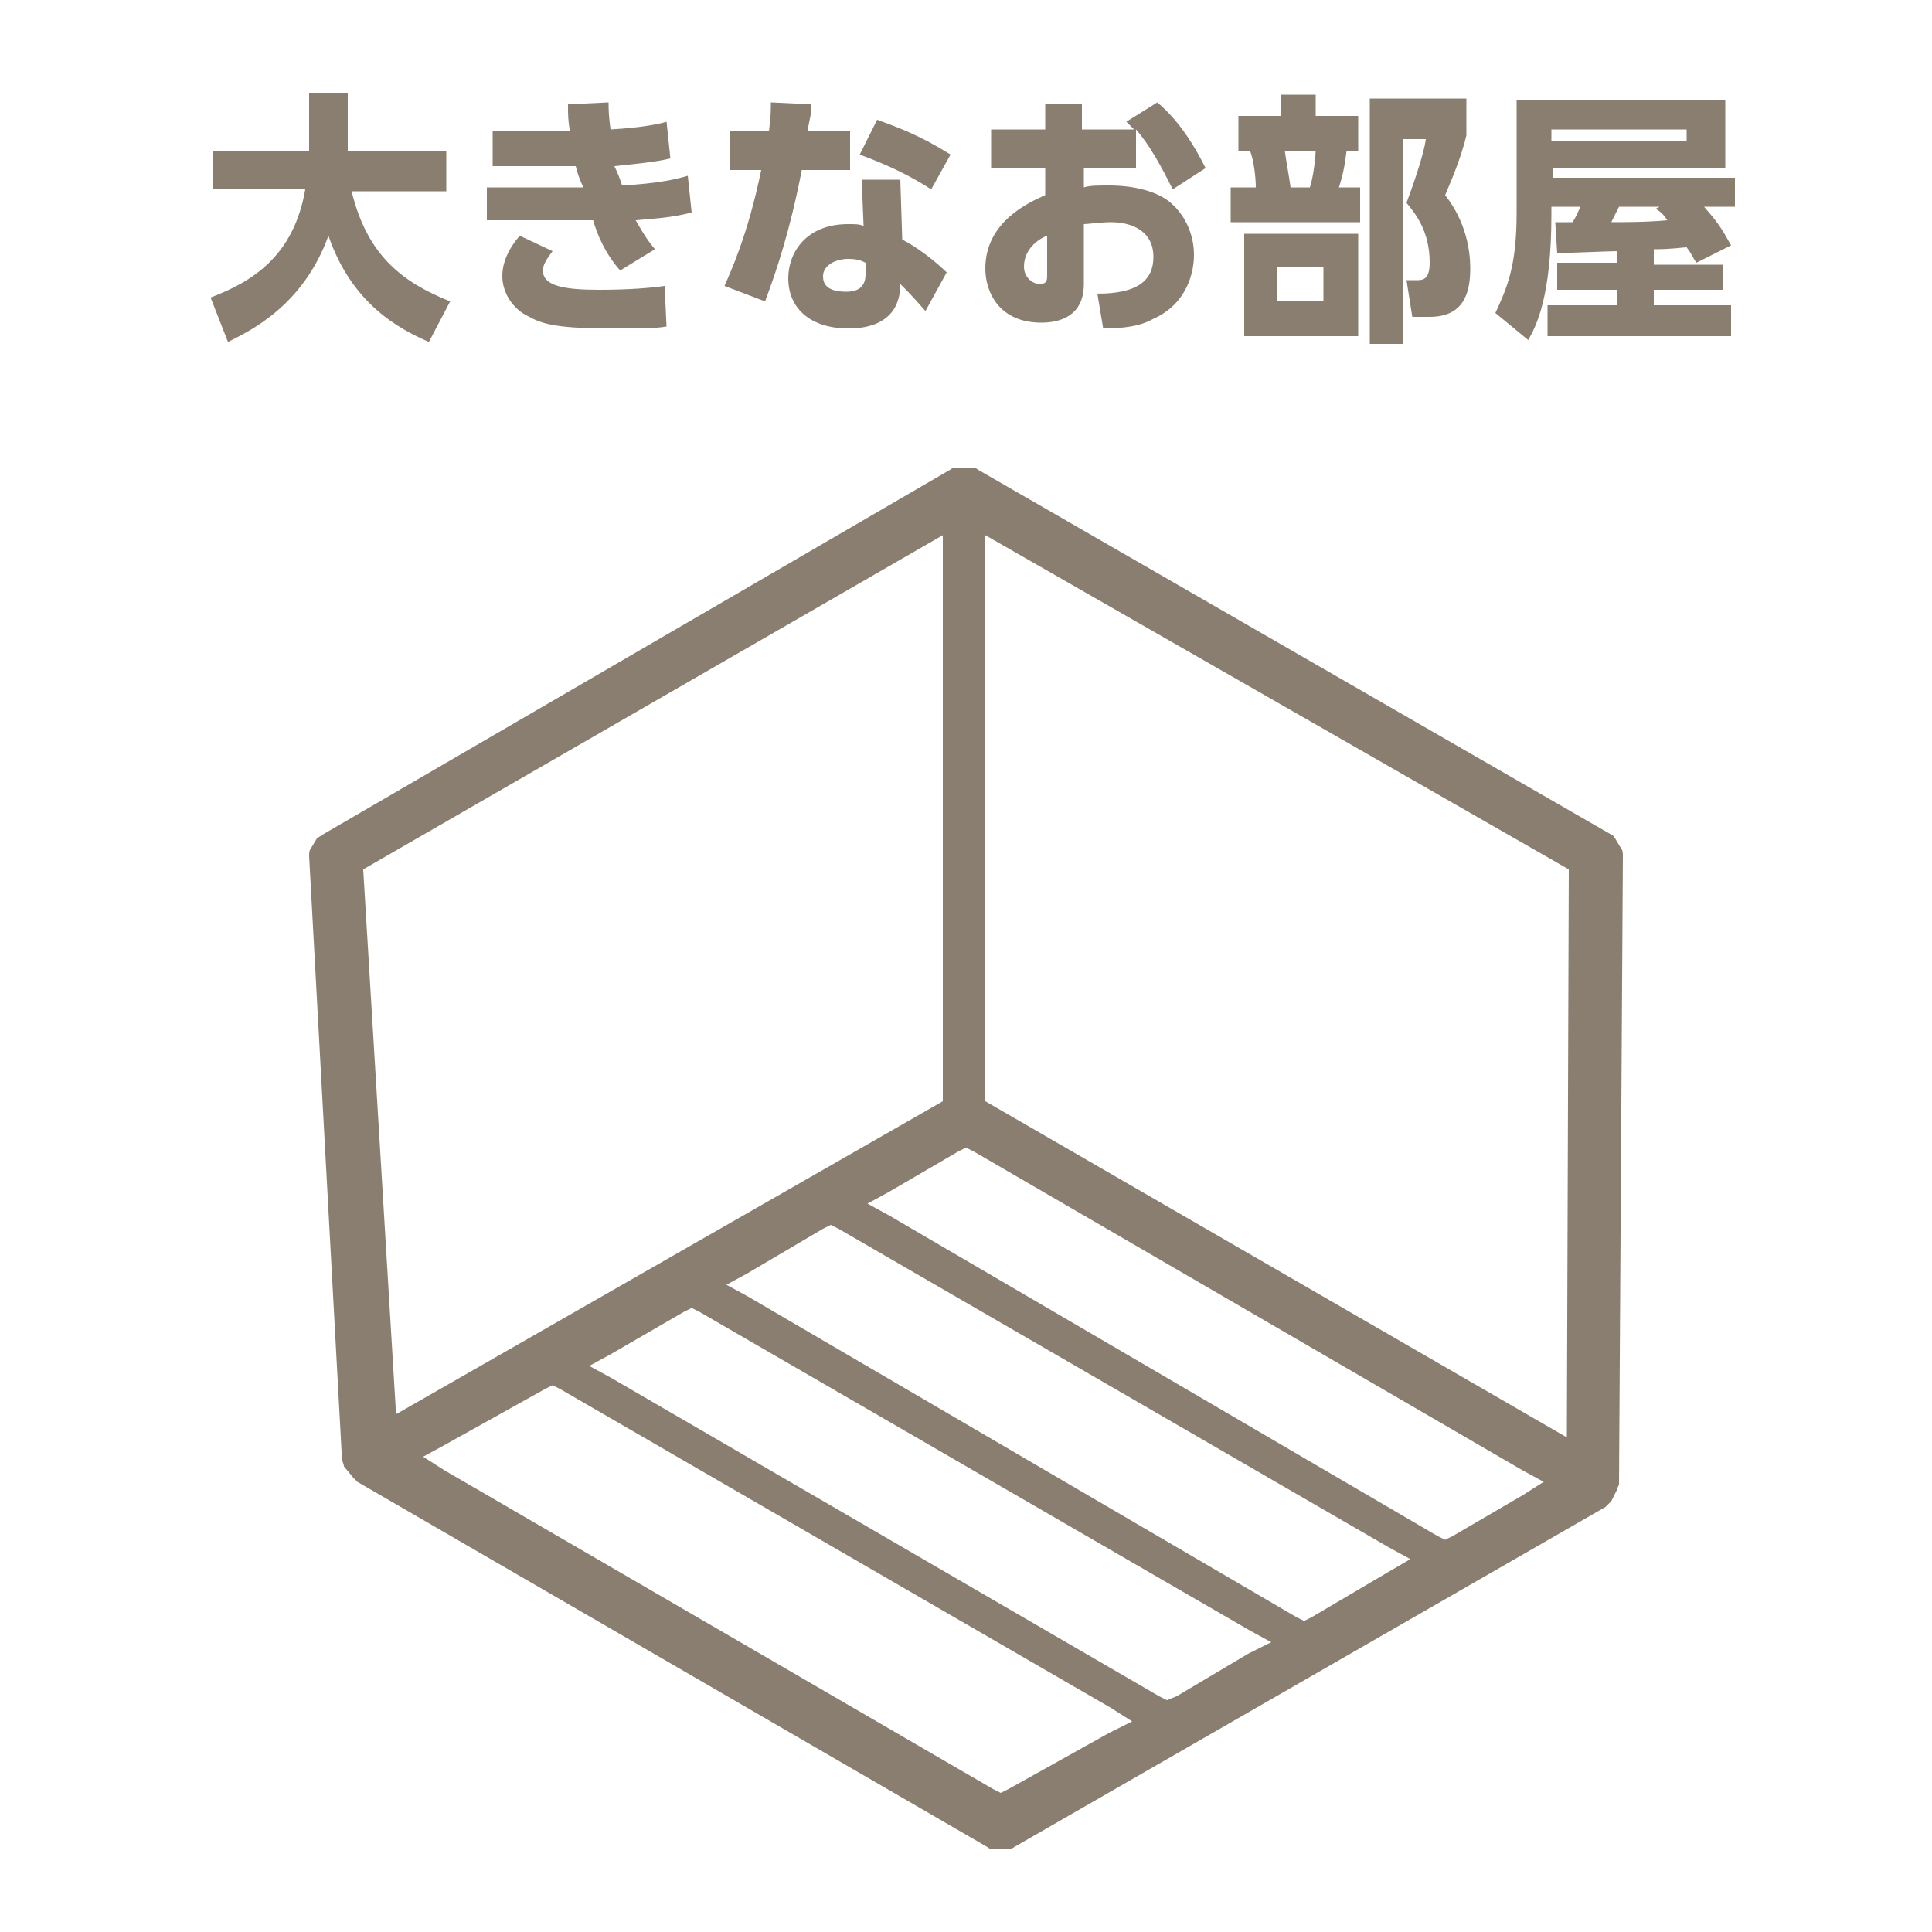
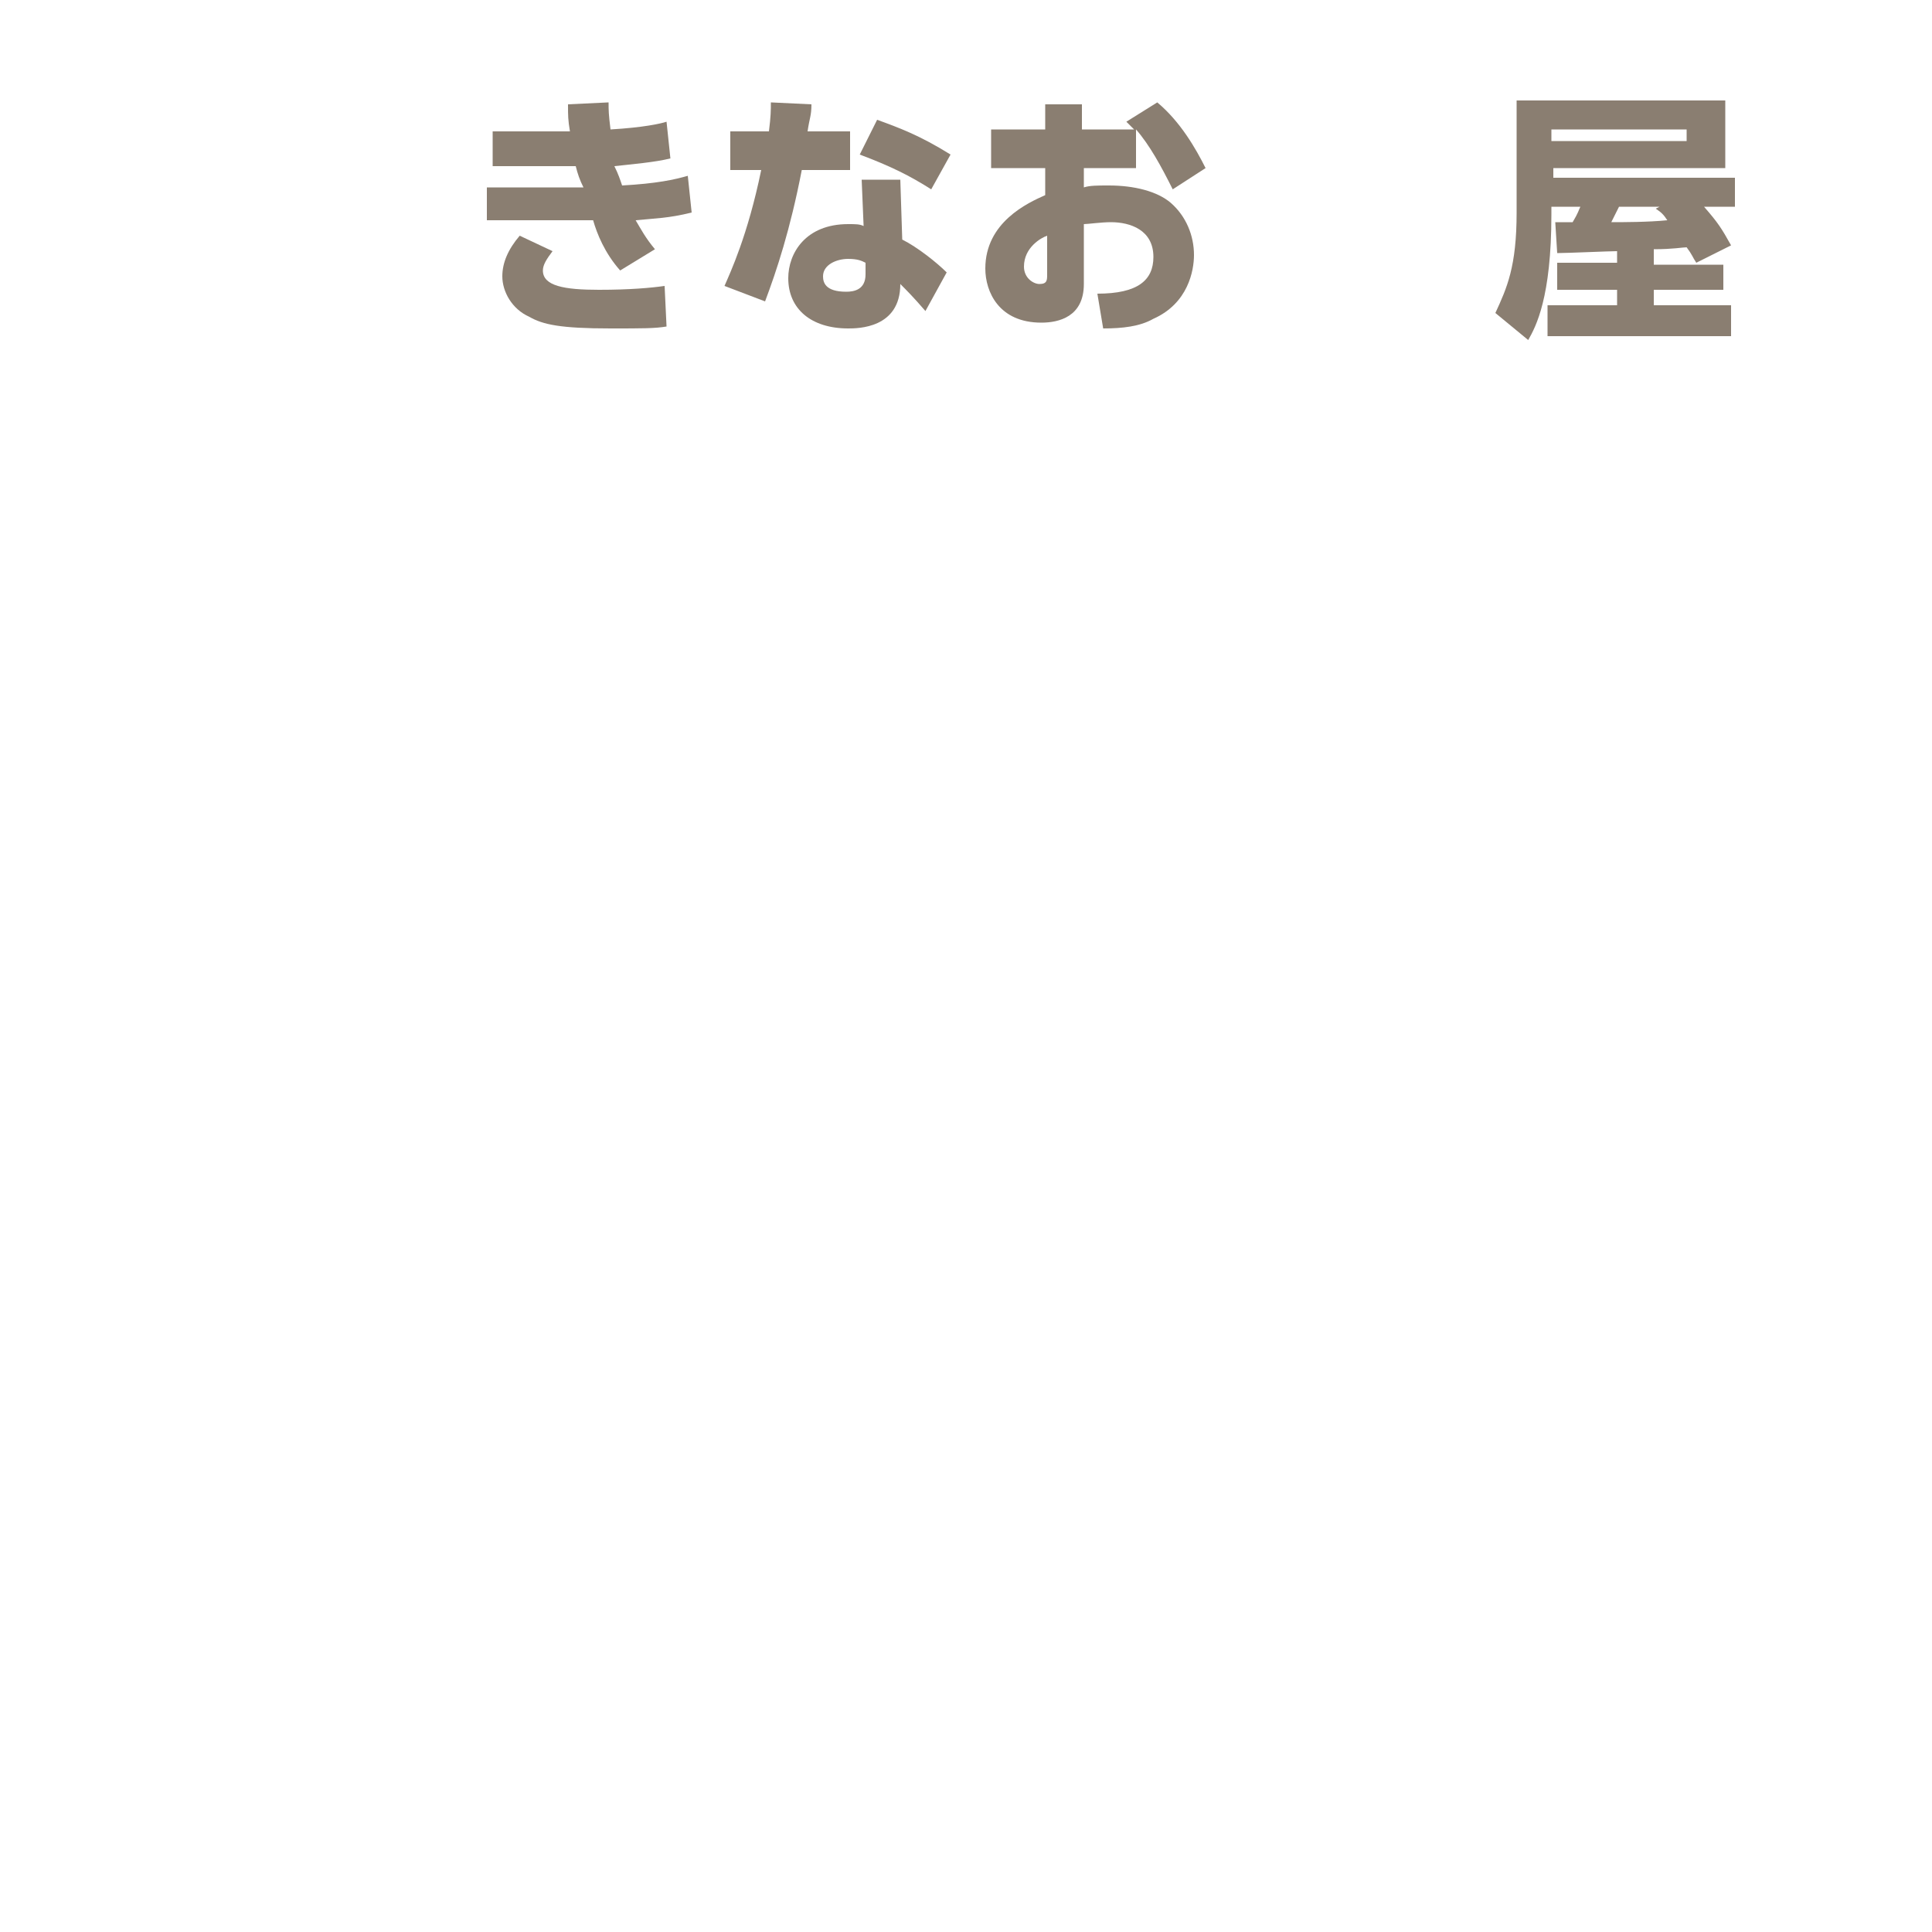
<svg xmlns="http://www.w3.org/2000/svg" version="1.1" id="レイヤー_1" x="0px" y="0px" viewBox="0 0 100 100" style="enable-background:new 0 0 100 100;" xml:space="preserve" width="100" height="100">
  <style type="text/css">
	.st0{fill:#E60012;}
	.st1{fill:#8A7E71;}
	.st2{fill:#1A1A1A;}
	.st3{fill:none;}
	.st4{fill:#00000A;}
	.st5{fill:#E94D59;}
	.st6{fill:#FFFFFF;}
	.st7{fill:#E50012;}
	.st8{fill:#E58600;}
	.st9{fill:#E68600;}
	.st10{fill:#191919;}
	.st11{fill:#D61518;}
	.st12{fill:#E95504;}
	.st13{fill:none;stroke:#E94D59;stroke-width:2.326;}
</style>
  <g>
-     <path class="st1" d="M10.9,15.4c2.1-0.8,4.3-2.1,4.9-5.6h-4.8V7.8H16v-3H18v3h5.1v2.1h-4.9c0.8,3.3,2.6,4.7,5.1,5.7l-1.1,2.1   c-1.6-0.7-4-2-5.2-5.5c-1.3,3.6-4,4.9-5.2,5.5L10.9,15.4z" />
    <path class="st1" d="M35.8,11c-1.2,0.3-1.9,0.3-2.9,0.4c0.3,0.5,0.5,0.9,1,1.5L32.1,14c-0.8-0.9-1.2-1.9-1.4-2.6h-5.5V9.7h5   C30,9.3,29.9,9,29.8,8.6h-4.3V6.8h4c-0.1-0.6-0.1-0.8-0.1-1.4l2.1-0.1c0,0.4,0,0.6,0.1,1.4c1.7-0.1,2.6-0.3,2.9-0.4l0.2,1.9   c-0.8,0.2-2,0.3-2.9,0.4C32,9,32.1,9.3,32.2,9.6c1.8-0.1,2.7-0.3,3.4-0.5L35.8,11z M28.6,13c-0.3,0.4-0.5,0.7-0.5,1   c0,0.8,1.1,1,2.9,1c1.6,0,2.7-0.1,3.4-0.2l0.1,2.1c-0.6,0.1-1.2,0.1-2.9,0.1c-2.6,0-3.5-0.2-4.2-0.6c-0.9-0.4-1.4-1.3-1.4-2.1   c0-0.7,0.3-1.4,0.9-2.1L28.6,13z" />
    <path class="st1" d="M44,6.8v2h-2.5c-0.6,3.1-1.3,5.2-1.9,6.8l-2.1-0.8c0.3-0.7,1.2-2.6,1.9-6h-1.6v-2h2c0.1-0.8,0.1-1.1,0.1-1.5   L42,5.4C42,6,41.9,6.1,41.8,6.8H44z M46.7,12.4c0.8,0.4,1.8,1.2,2.3,1.7l-1.1,2c-0.6-0.7-1-1.1-1.3-1.4c0,2.3-2.2,2.3-2.7,2.3   c-1.9,0-3.1-1-3.1-2.6c0-1.3,0.9-2.8,3.1-2.8c0.4,0,0.6,0,0.8,0.1l-0.1-2.4h2L46.7,12.4z M44.8,13.6c-0.2-0.1-0.4-0.2-0.9-0.2   c-0.6,0-1.3,0.3-1.3,0.9c0,0.3,0.1,0.8,1.2,0.8c0.4,0,1-0.1,1-0.9V13.6z M48.2,9.8c-1.1-0.7-2.1-1.2-3.7-1.8l0.9-1.8   c1.1,0.4,2.2,0.8,3.8,1.8L48.2,9.8z" />
    <path class="st1" d="M58.9,8.7h-2.8v1c0.3-0.1,0.7-0.1,1.3-0.1c1.3,0,2.5,0.3,3.2,0.9c0.8,0.7,1.2,1.7,1.2,2.7   c0,0.8-0.3,2.5-2.1,3.3C59,16.9,58.1,17,57.1,17l-0.3-1.8c2.1,0,2.9-0.7,2.9-1.9c0-1.4-1.2-1.8-2.2-1.8c-0.5,0-1.2,0.1-1.4,0.1v3.1   c0,1.7-1.3,2-2.2,2c-2.2,0-2.9-1.6-2.9-2.8c0-2.4,2.2-3.4,3.1-3.8V8.7h-2.8v-2h2.8V5.4h1.9v1.3h2.7c-0.1-0.1-0.2-0.2-0.4-0.4l1.6-1   c1.2,1,2,2.4,2.5,3.4l-1.7,1.1c-0.6-1.2-1.2-2.3-1.9-3.1V8.7z M54.2,12.2c-0.3,0.1-1.2,0.6-1.2,1.6c0,0.6,0.5,0.9,0.8,0.9   c0.4,0,0.4-0.2,0.4-0.5V12.2z" />
-     <path class="st1" d="M66.3,6V4.9h1.8V6h2.2v1.8h-0.6c-0.1,0.8-0.2,1.3-0.4,1.9h1.1v1.8h-6.7V9.7H65c0-0.5-0.1-1.4-0.3-1.9h-0.6V6   H66.3z M70.3,17.4h-5.9v-5.3h5.9V17.4z M68.5,13.8h-2.4v1.8h2.4V13.8z M67.8,9.7c0.2-0.6,0.3-1.7,0.3-1.9h-1.6   c0.1,0.7,0.2,1.2,0.3,1.9H67.8z M70.9,17.6V5.1h5V7c-0.3,1.3-0.9,2.6-1.1,3.1c1.1,1.4,1.3,2.9,1.3,3.8c0,1.2-0.3,2.5-2.1,2.5h-0.9   l-0.3-1.9h0.6c0.3,0,0.6-0.1,0.6-0.9c0-1.6-0.7-2.5-1.2-3.1c0.3-0.8,0.9-2.5,1-3.3h-1.2v10.6H70.9z" />
    <path class="st1" d="M87.8,13.6c-0.2-0.3-0.2-0.4-0.5-0.8c-0.2,0-0.7,0.1-1.7,0.1v0.8h3.6V15h-3.6v0.8h4v1.6h-9.5v-1.6h3.6V15h-3.1   v-1.4h3.1V13c-0.4,0-2.6,0.1-3.1,0.1l-0.1-1.6c0.6,0,0.6,0,0.9,0c0.3-0.5,0.3-0.6,0.4-0.8h-1.5v0.4c0,4.3-0.8,5.8-1.2,6.5l-1.7-1.4   c0.6-1.3,1.1-2.4,1.1-5.2V5.2h10.8v3.5h-8.9v0.5h9.4v1.5h-1.6c0.7,0.8,0.9,1.1,1.4,2L87.8,13.6z M87.3,6.7h-7v0.6h7V6.7z    M85.9,10.7h-2.1c-0.2,0.4-0.2,0.4-0.4,0.8c0.6,0,1.9,0,2.9-0.1c-0.2-0.3-0.3-0.4-0.6-0.6L85.9,10.7z" />
  </g>
  <g>
-     <path class="st1" d="M83.6,43.4c-0.1-0.1-0.1-0.2-0.2-0.2L50.6,24.3c-0.1-0.1-0.2-0.1-0.4-0.1h-0.6c-0.1,0-0.3,0-0.4,0.1L16.7,43.2   c-0.1,0.1-0.2,0.1-0.3,0.2l-0.3,0.5C16,44,16,44.2,16,44.3l1.7,31.2c0,0.1,0.1,0.3,0.1,0.4l0.5,0.6c0.1,0.1,0.1,0.1,0.2,0.2   l32.6,18.9c0.1,0.1,0.2,0.1,0.4,0.1h0.6c0.1,0,0.3,0,0.4-0.1L83.1,78c0.1-0.1,0.2-0.2,0.3-0.3l0.3-0.6c0-0.1,0.1-0.2,0.1-0.3   L84,44.3c0-0.1,0-0.3-0.1-0.4L83.6,43.4z M20.5,73.2L18.8,45l30-17.3V57L20.5,73.2z M57.4,89.7l-5.2,2.9l-0.4,0.2l-0.4-0.2L23,76.1   l-1.1-0.7l1.1-0.6l5.2-2.9l0.4-0.2l0.4,0.2l28.5,16.5l1.1,0.7L57.4,89.7z M64.6,85.6l-3.7,2.2L60.4,88l-0.4-0.2L31.6,71.3l-1.1-0.6   l1.1-0.6l3.8-2.2l0.4-0.2l0.4,0.2l28.5,16.5l1.1,0.6L64.6,85.6z M71.8,81.4l-3.9,2.3l-0.4,0.2l-0.4-0.2L38.7,67.1l-1.1-0.6l1.1-0.6   l3.9-2.3l0.4-0.2l0.4,0.2l28.5,16.5l1.1,0.6L71.8,81.4z M78.8,77.4l-3.6,2.1l-0.4,0.2l-0.4-0.2L46,62.9l-1.1-0.6l1.1-0.6l3.6-2.1   l0.4-0.2l0.4,0.2l28.4,16.5l1.1,0.6L78.8,77.4z M81.1,74.4L51,57V27.7L81.2,45L81.1,74.4z" />
-   </g>
+     </g>
</svg>